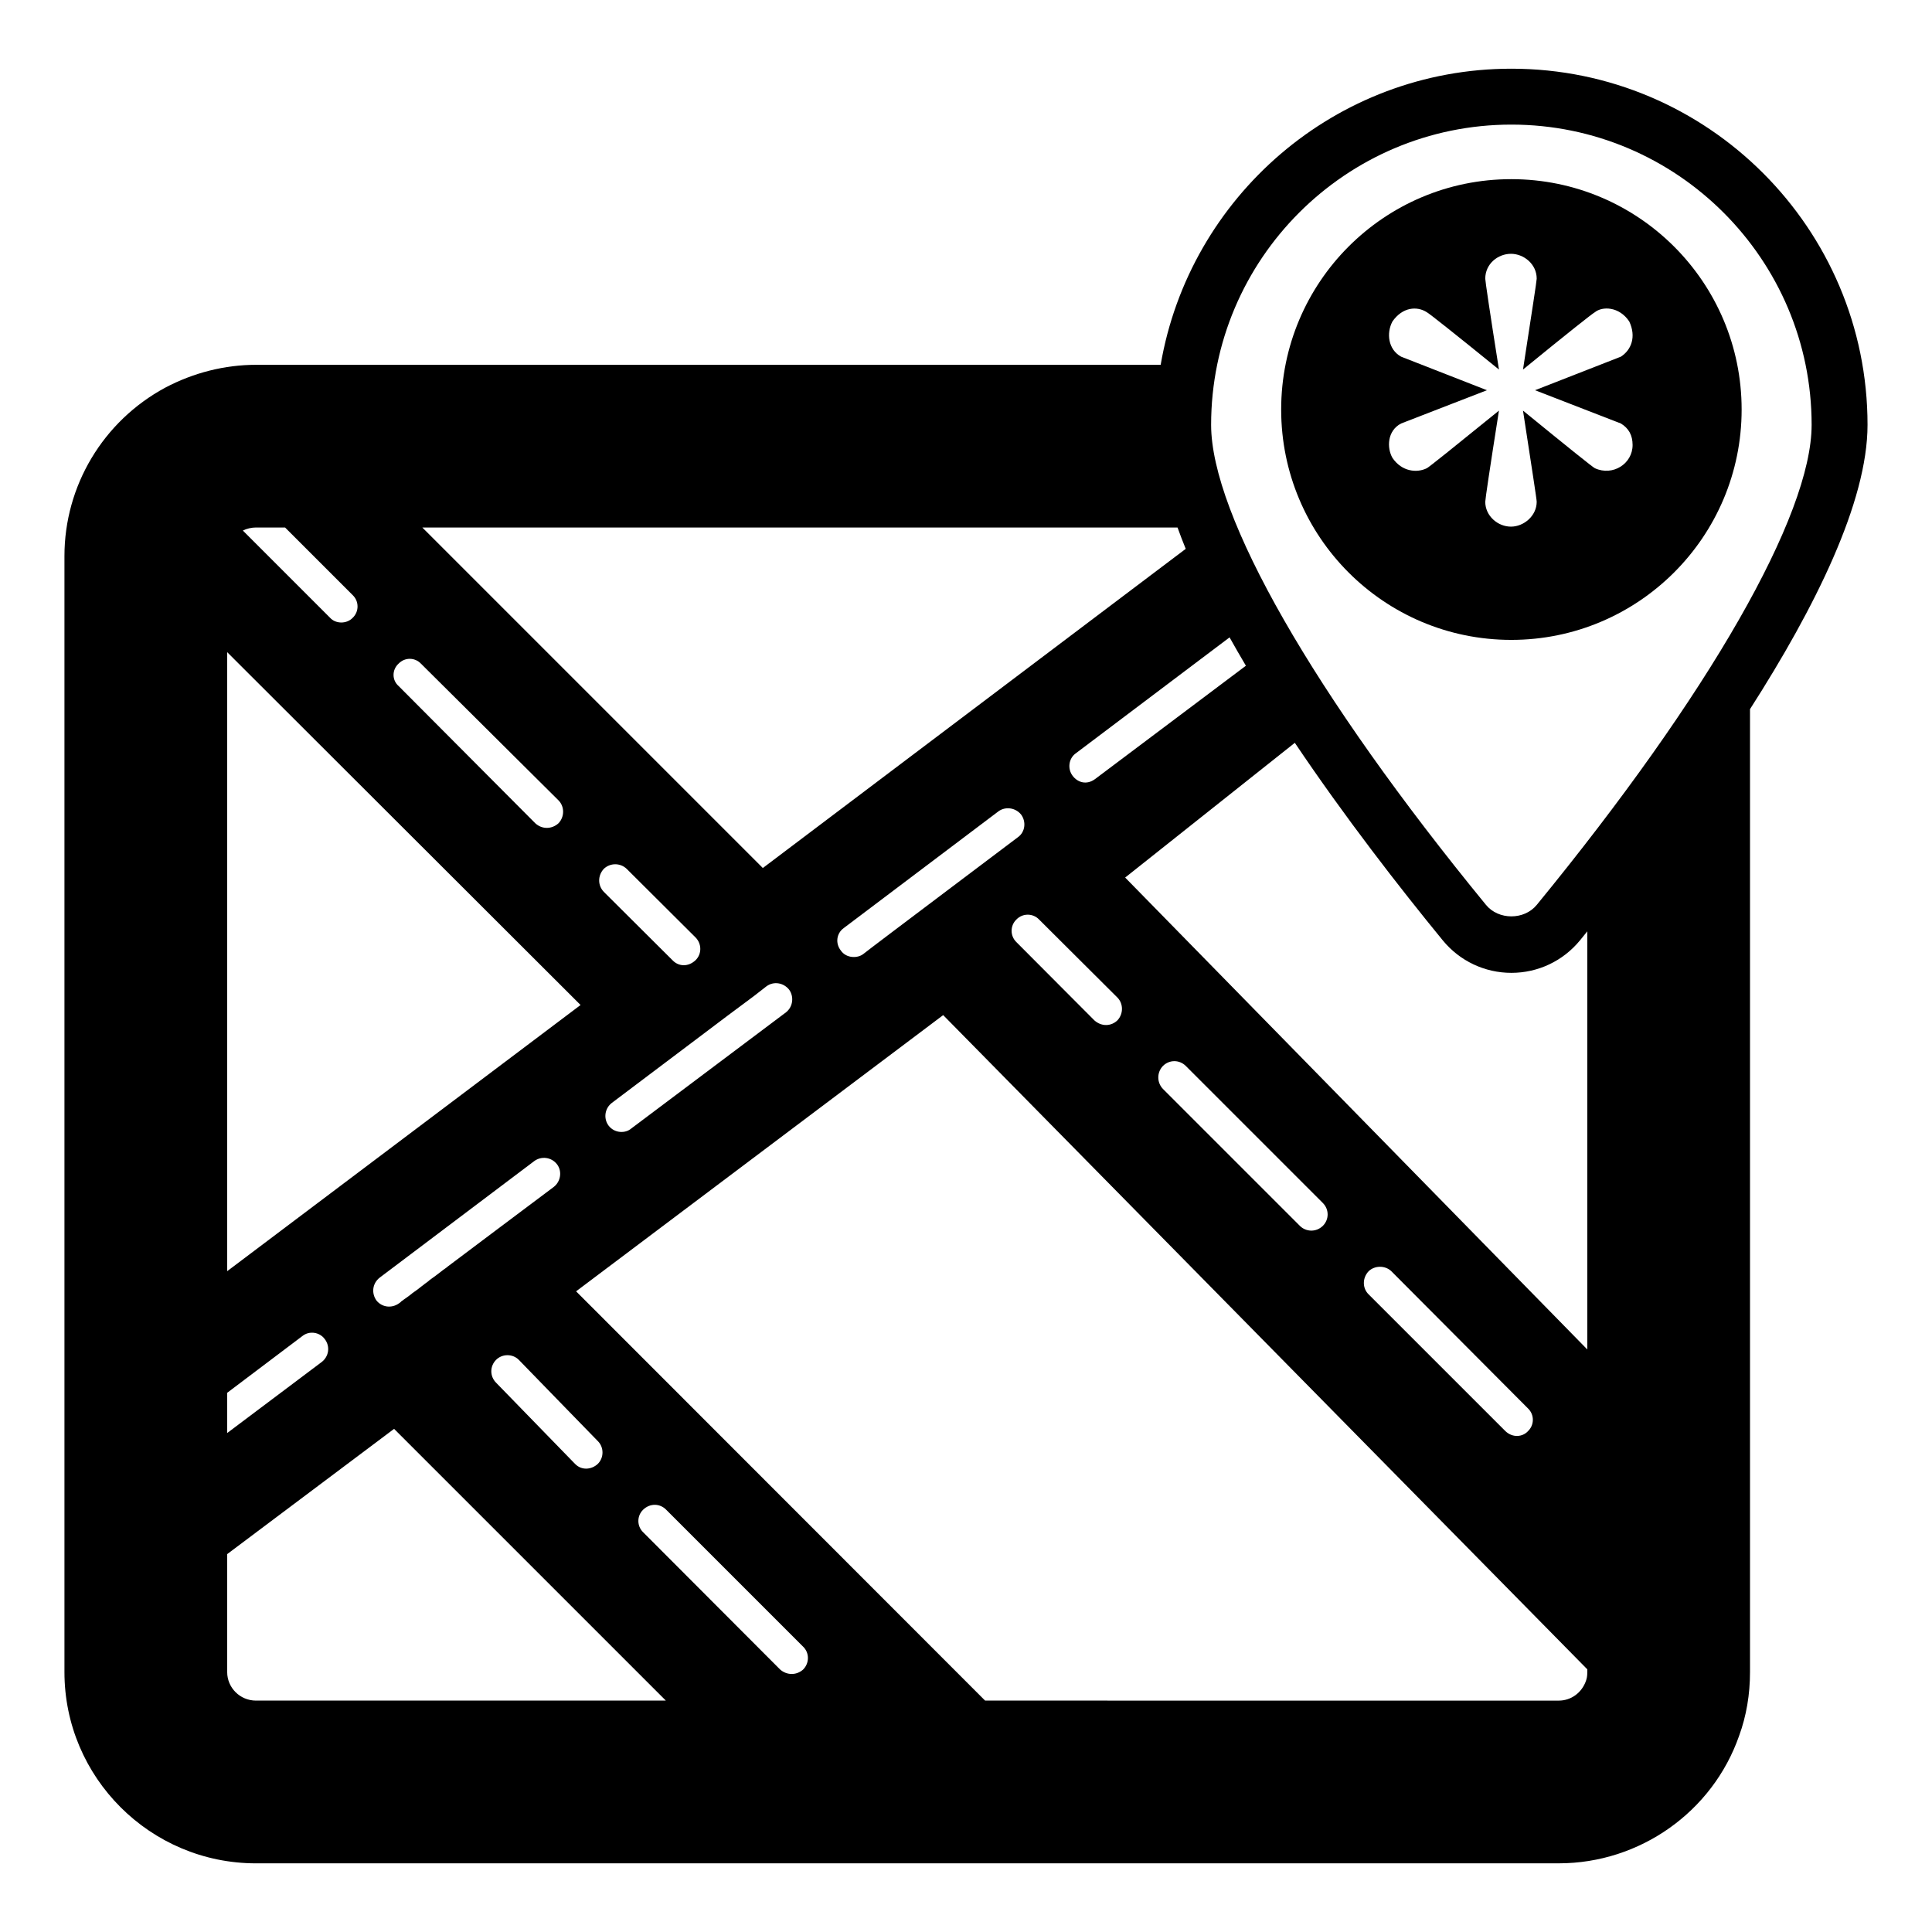
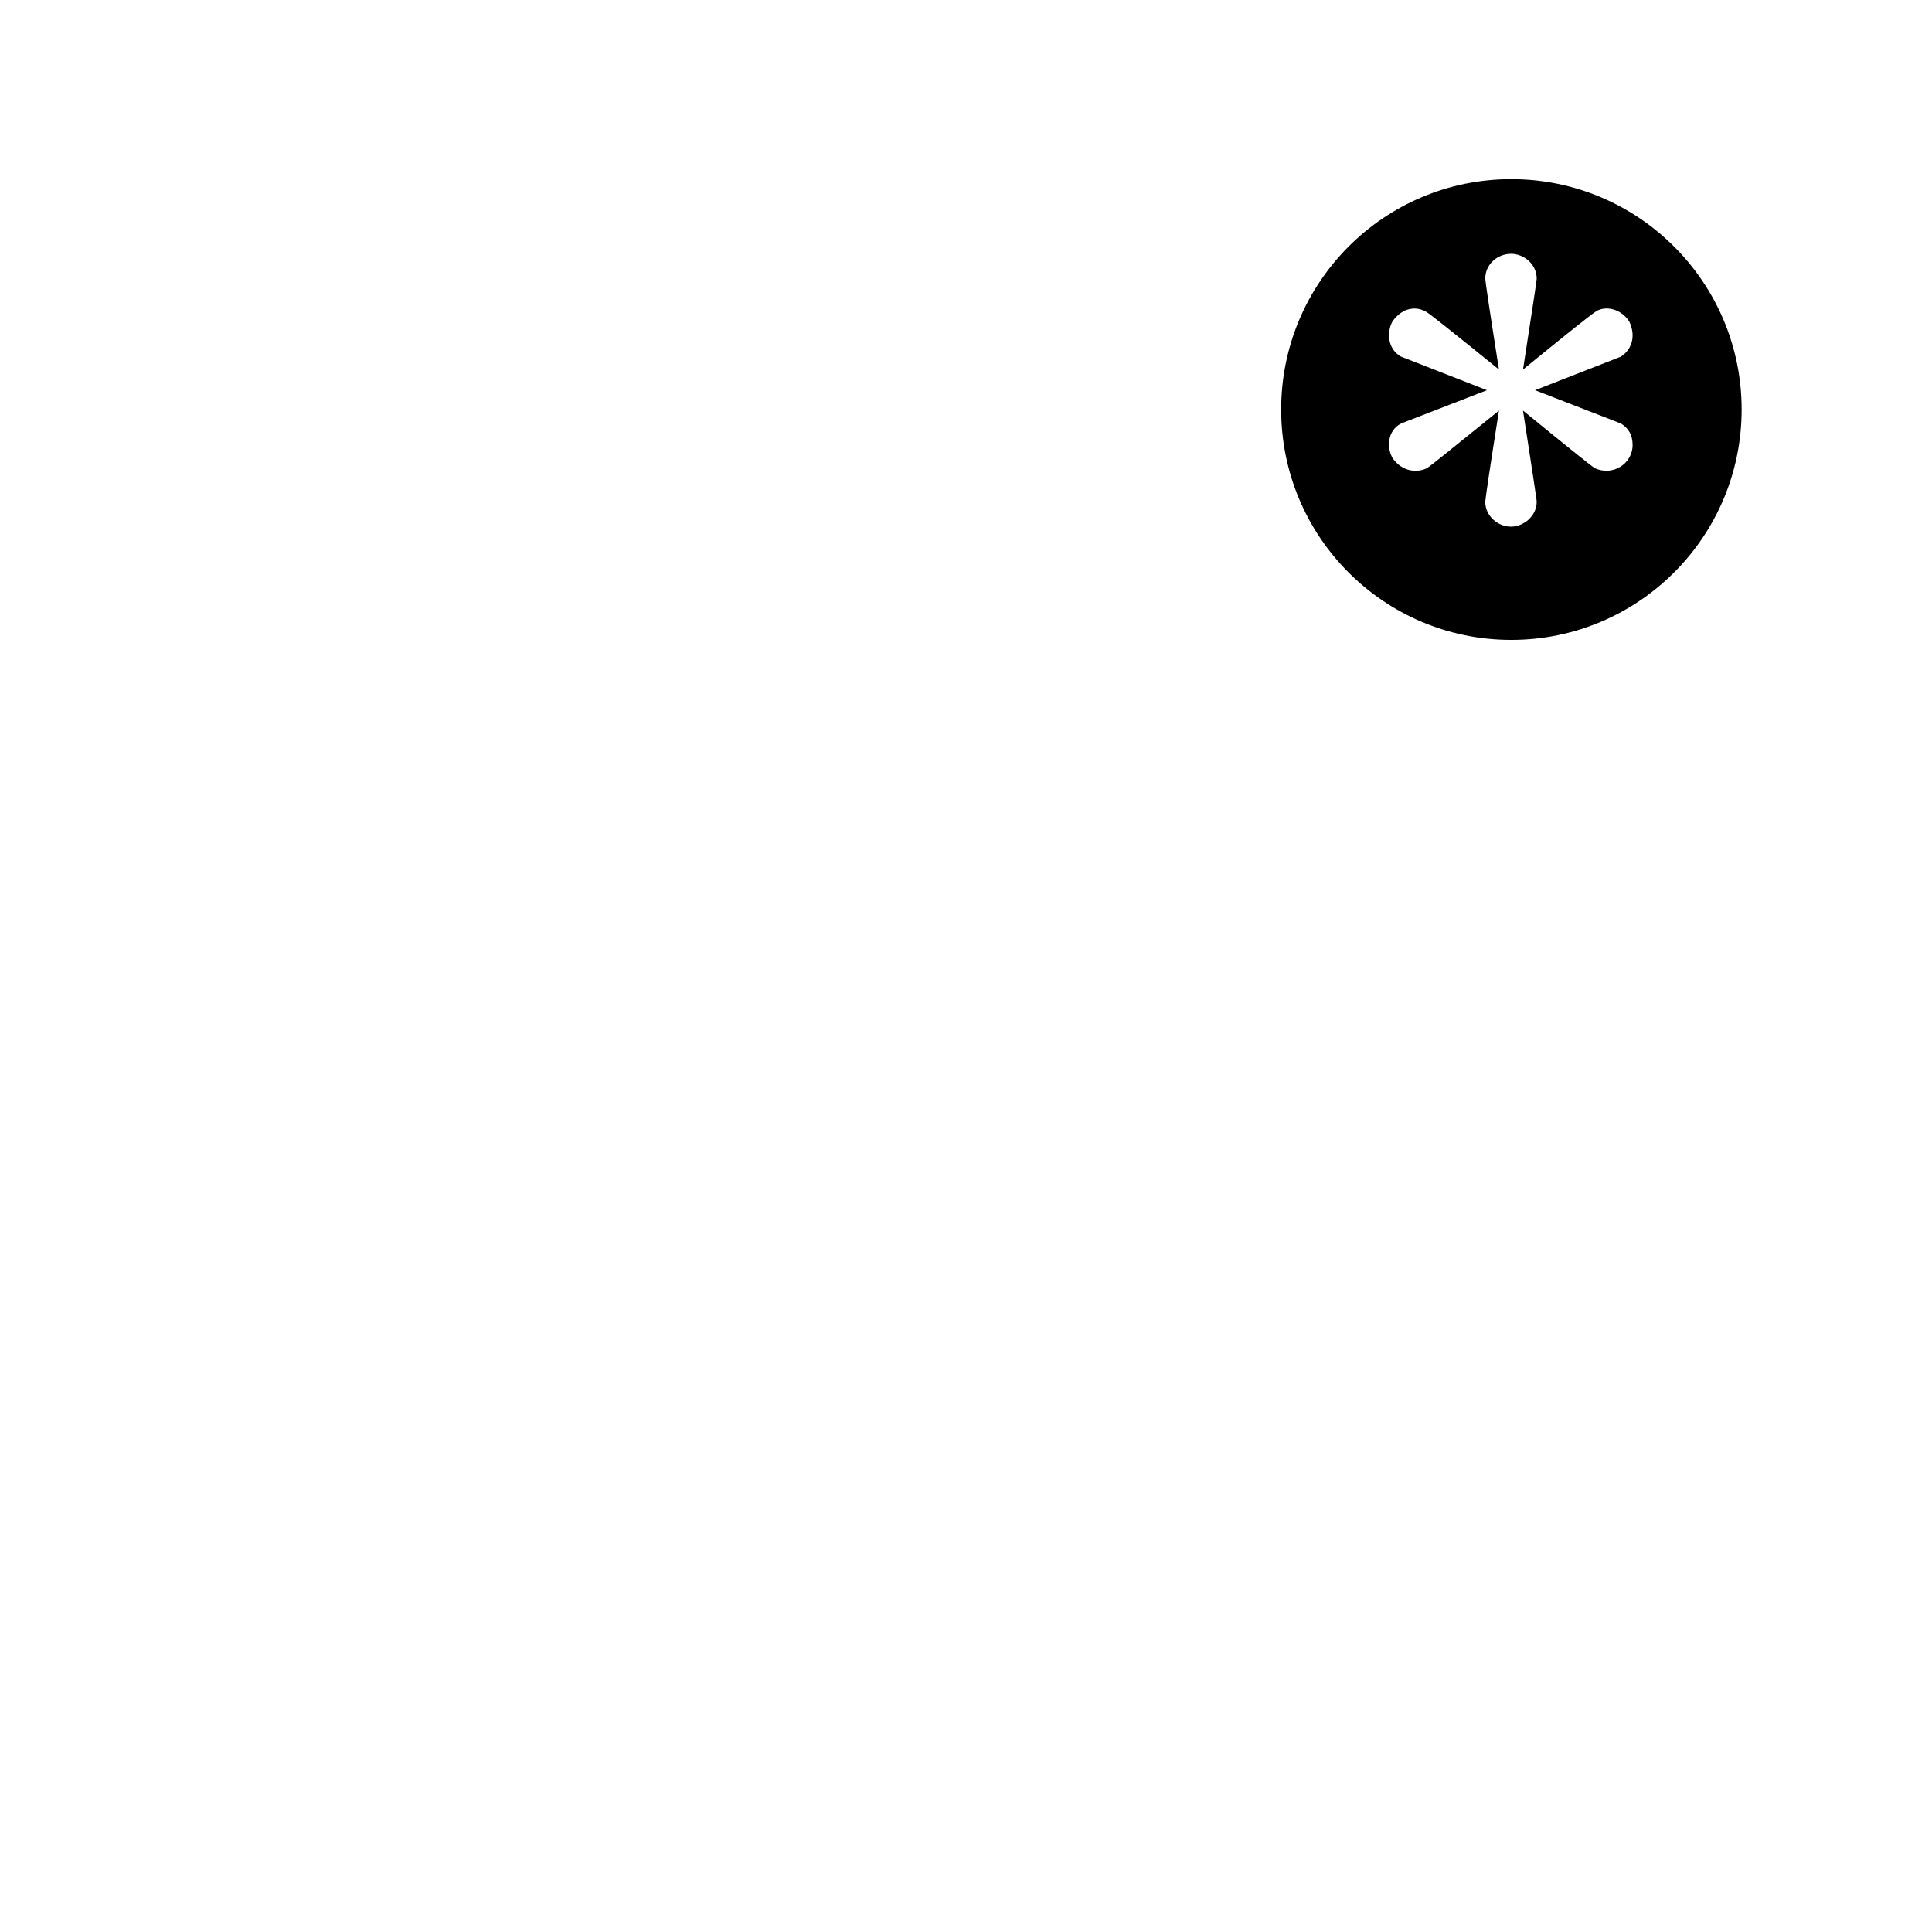
<svg xmlns="http://www.w3.org/2000/svg" fill="#000000" width="800px" height="800px" version="1.1" viewBox="144 144 512 512">
  <g>
-     <path d="m211.83 637.8h345.26c21.484 0 40.75-13.637 47.789-33.785 1.926-5.262 2.891-10.965 2.891-16.895v-255.19c17.242-26.906 31.145-54.898 31.145-75.336 0-52.047-42.34-94.387-94.387-94.387-46.609 0-85.336 33.996-92.938 78.473h-239.76c-8.223 0-16.523 2.074-24.078 6.074-16.449 8.891-26.672 26.008-26.672 44.602v295.77c0 27.93 22.746 50.68 50.75 50.68zm145-51.348c-1.852 1.629-4.371 1.484-6.074 0l-36.305-36.379c-1.703-1.629-1.703-4.371 0-6 1.777-1.707 4.371-1.707 6.074 0l36.305 36.305c1.703 1.629 1.703 4.371 0 6.074zm207.82 0.668c0 1.188-0.148 1.703-0.371 2.375-1.113 3.109-3.926 5.184-7.188 5.184l-152.03-0.004-108.39-108.46 97.281-73.199 170.7 173.37zm-289.17-82.758c1.629-1.629 4.371-1.629 6 0 0.738 0.742 19.484 20.078 20.965 21.562 1.629 1.629 1.629 4.371 0 6-1.629 1.555-4.297 1.852-6.074 0l-20.895-21.484c-1.699-1.707-1.699-4.375 0.004-6.078zm-12.891-24.672-0.074 0.074c-0.074 0.074-0.371 0.297-1.113 0.812-0.223 0.148-0.445 0.367-0.668 0.52-0.297 0.219-0.594 0.441-0.965 0.738-0.297 0.223-0.668 0.52-1.113 0.816-0.297 0.219-0.594 0.441-0.816 0.59-0.371 0.371-0.816 0.668-1.336 1.039-0.223 0.223-0.445 0.367-0.668 0.52-0.742 0.59-1.48 1.184-2.371 1.777-0.074 0.074-0.074 0.074-0.148 0.074-0.074 0.145-0.148 0.145-0.223 0.219-0.445 0.367-0.965 0.742-1.48 1.109-0.371 0.223-0.594 0.445-0.742 0.52-0.074 0.074-0.148 0.145-0.297 0.219-0.074 0.074-0.148 0.148-0.223 0.148-0.148 0.219-0.371 0.367-0.594 0.516-1.926 1.406-4.519 1.109-6-0.742-1.406-1.996-1.039-4.59 0.891-6.074l40.973-30.895c1.852-1.336 4.519-1.039 6 0.891 1.406 1.852 0.965 4.59-0.887 6-12.883 9.645-21.922 16.461-28.145 21.129zm65.719-81.203c-2 1.852-4.519 1.633-6.074 0l-18.227-18.148c-1.629-1.703-1.629-4.297 0-6.078 1.703-1.629 4.371-1.629 6.074 0 0.742 0.742 16.746 16.672 18.227 18.152 1.703 1.703 1.703 4.445 0 6.074zm8.52 14.668 6.965-5.184 3.332-2.594c1.926-1.406 4.519-0.961 6 0.891 1.332 1.852 1.039 4.519-0.816 6l-41.047 30.82c-1.555 1.336-4.445 1.258-6-0.812-1.406-1.926-0.965-4.594 0.887-6zm137.35-92.73-40 30.051c-2.223 1.633-4.594 0.891-5.926-0.887-1.406-1.852-1.039-4.594 0.816-5.93l40.781-30.75c1.398 2.504 2.836 5.004 4.328 7.516zm-34.07 87.918c1.629 1.633 1.629 4.371 0 6.078-1.629 1.555-4.148 1.699-6.074 0-0.664-0.668-19.41-19.488-20.672-20.746-1.703-1.633-1.703-4.371 0-6 1.629-1.703 4.371-1.703 6 0 0.742 0.738 19.559 19.48 20.746 20.668zm-26.379-42.453c-0.738 0.594-38.602 29.043-40.898 30.895-1.555 1.258-4.594 1.188-6-0.887-1.48-1.852-1.188-4.523 0.742-5.93l41.047-30.973c1.852-1.332 4.519-0.961 6 0.891 1.406 1.93 1.035 4.668-0.891 6.004zm38.453 60.605c1.703-1.703 4.371-1.703 6.074 0l36.305 36.305c1.703 1.703 1.703 4.371 0 6.074-1.852 1.781-4.519 1.555-6.074 0l-36.305-36.305c-1.629-1.703-1.629-4.371 0-6.074zm54.531 54.383c1.629-1.555 4.371-1.555 6 0l36.23 36.379c1.703 1.629 1.703 4.371 0 6-1.406 1.559-4.074 1.852-6 0l-36.23-36.227c-1.703-1.637-1.703-4.375 0-6.152zm57.938 20.742-122.47-125.06 44.961-35.707c13.293 19.762 27.785 38.41 39.199 52.34 4.488 5.477 11.121 8.621 18.191 8.621s13.699-3.144 18.191-8.621c0.617-0.758 1.293-1.598 1.93-2.383zm-20.121-324.6c43.875 0 79.57 35.695 79.57 79.57 0 23.977-27.23 71.531-72.84 127.21-3.328 4.066-10.133 4.059-13.461 0-45.609-55.668-72.84-103.22-72.84-127.21 0.004-43.875 35.695-79.57 79.57-79.57zm-88.473 106.77c0.695 1.879 1.371 3.746 2.172 5.66l-112.07 84.582-90.242-90.242zm-206.43 36.082c1.629-1.703 4.297-1.703 5.926 0l36.453 36.23c1.629 1.629 1.629 4.371 0 6.074-1.703 1.555-4.297 1.703-6.148 0l-36.23-36.379c-1.781-1.555-1.781-4.293 0-5.926zm-37.789-36.082h7.707l17.93 17.93c1.703 1.633 1.703 4.375 0 6-1.629 1.703-4.519 1.633-6 0l-23.117-23.117c1.035-0.516 2.297-0.812 3.481-0.812zm-7.629 33.043 93.648 93.504-93.648 70.535zm0 196.27 19.93-15.043c1.852-1.48 4.594-1.035 5.926 0.816 1.48 1.926 1.113 4.59-0.816 6.074l-25.043 18.82zm0 42.75 44.23-33.191 72.016 72.012h-108.62c-4.223 0-7.629-3.406-7.629-7.559z" />
-     <path d="m605.55 252.53c0-33.715-27.34-61.051-61.051-61.051-33.711 0-60.977 27.34-60.977 61.051s27.266 61.047 60.977 61.047c33.711 0 61.051-27.34 61.051-61.047zm-67.941 24.445c0-0.664 1.188-8.668 3.629-24.156-12.152 9.855-18.523 14.969-19.113 15.266-2.598 1.289-6.606 0.953-9.113-2.742-1.508-2.637-1.414-7.195 2.297-9.113l22.746-8.816-22.746-8.891c-3.484-1.926-3.922-6.293-2.297-9.332 2.68-3.836 6.512-4.125 9.113-2.445 0.594 0.297 6.965 5.332 19.113 15.188-2.445-15.41-3.629-23.484-3.629-24.078 0-3.949 3.367-6.594 6.816-6.594 3.34 0 6.816 2.68 6.816 6.594 0 0.594-1.258 8.668-3.629 24.078 12.078-9.855 18.449-14.891 19.043-15.188 1.953-1.605 6.441-1.562 9.113 2.445 1.902 4.039 0.555 7.547-2.223 9.332l-22.746 8.891 22.746 8.816c2.074 1.258 3.109 3.109 3.109 5.703 0 4.984-5.258 8.324-10 6.148-0.594-0.297-6.965-5.41-19.043-15.266 2.371 15.488 3.629 23.488 3.629 24.156 0 3.75-3.426 6.594-6.816 6.594-3.473 0.008-6.816-2.82-6.816-6.59z" />
+     <path d="m605.55 252.53c0-33.715-27.34-61.051-61.051-61.051-33.711 0-60.977 27.34-60.977 61.051s27.266 61.047 60.977 61.047c33.711 0 61.051-27.34 61.051-61.047zm-67.941 24.445c0-0.664 1.188-8.668 3.629-24.156-12.152 9.855-18.523 14.969-19.113 15.266-2.598 1.289-6.606 0.953-9.113-2.742-1.508-2.637-1.414-7.195 2.297-9.113l22.746-8.816-22.746-8.891c-3.484-1.926-3.922-6.293-2.297-9.332 2.68-3.836 6.512-4.125 9.113-2.445 0.594 0.297 6.965 5.332 19.113 15.188-2.445-15.41-3.629-23.484-3.629-24.078 0-3.949 3.367-6.594 6.816-6.594 3.34 0 6.816 2.68 6.816 6.594 0 0.594-1.258 8.668-3.629 24.078 12.078-9.855 18.449-14.891 19.043-15.188 1.953-1.605 6.441-1.562 9.113 2.445 1.902 4.039 0.555 7.547-2.223 9.332l-22.746 8.891 22.746 8.816c2.074 1.258 3.109 3.109 3.109 5.703 0 4.984-5.258 8.324-10 6.148-0.594-0.297-6.965-5.41-19.043-15.266 2.371 15.488 3.629 23.488 3.629 24.156 0 3.75-3.426 6.594-6.816 6.594-3.473 0.008-6.816-2.82-6.816-6.59" />
  </g>
</svg>